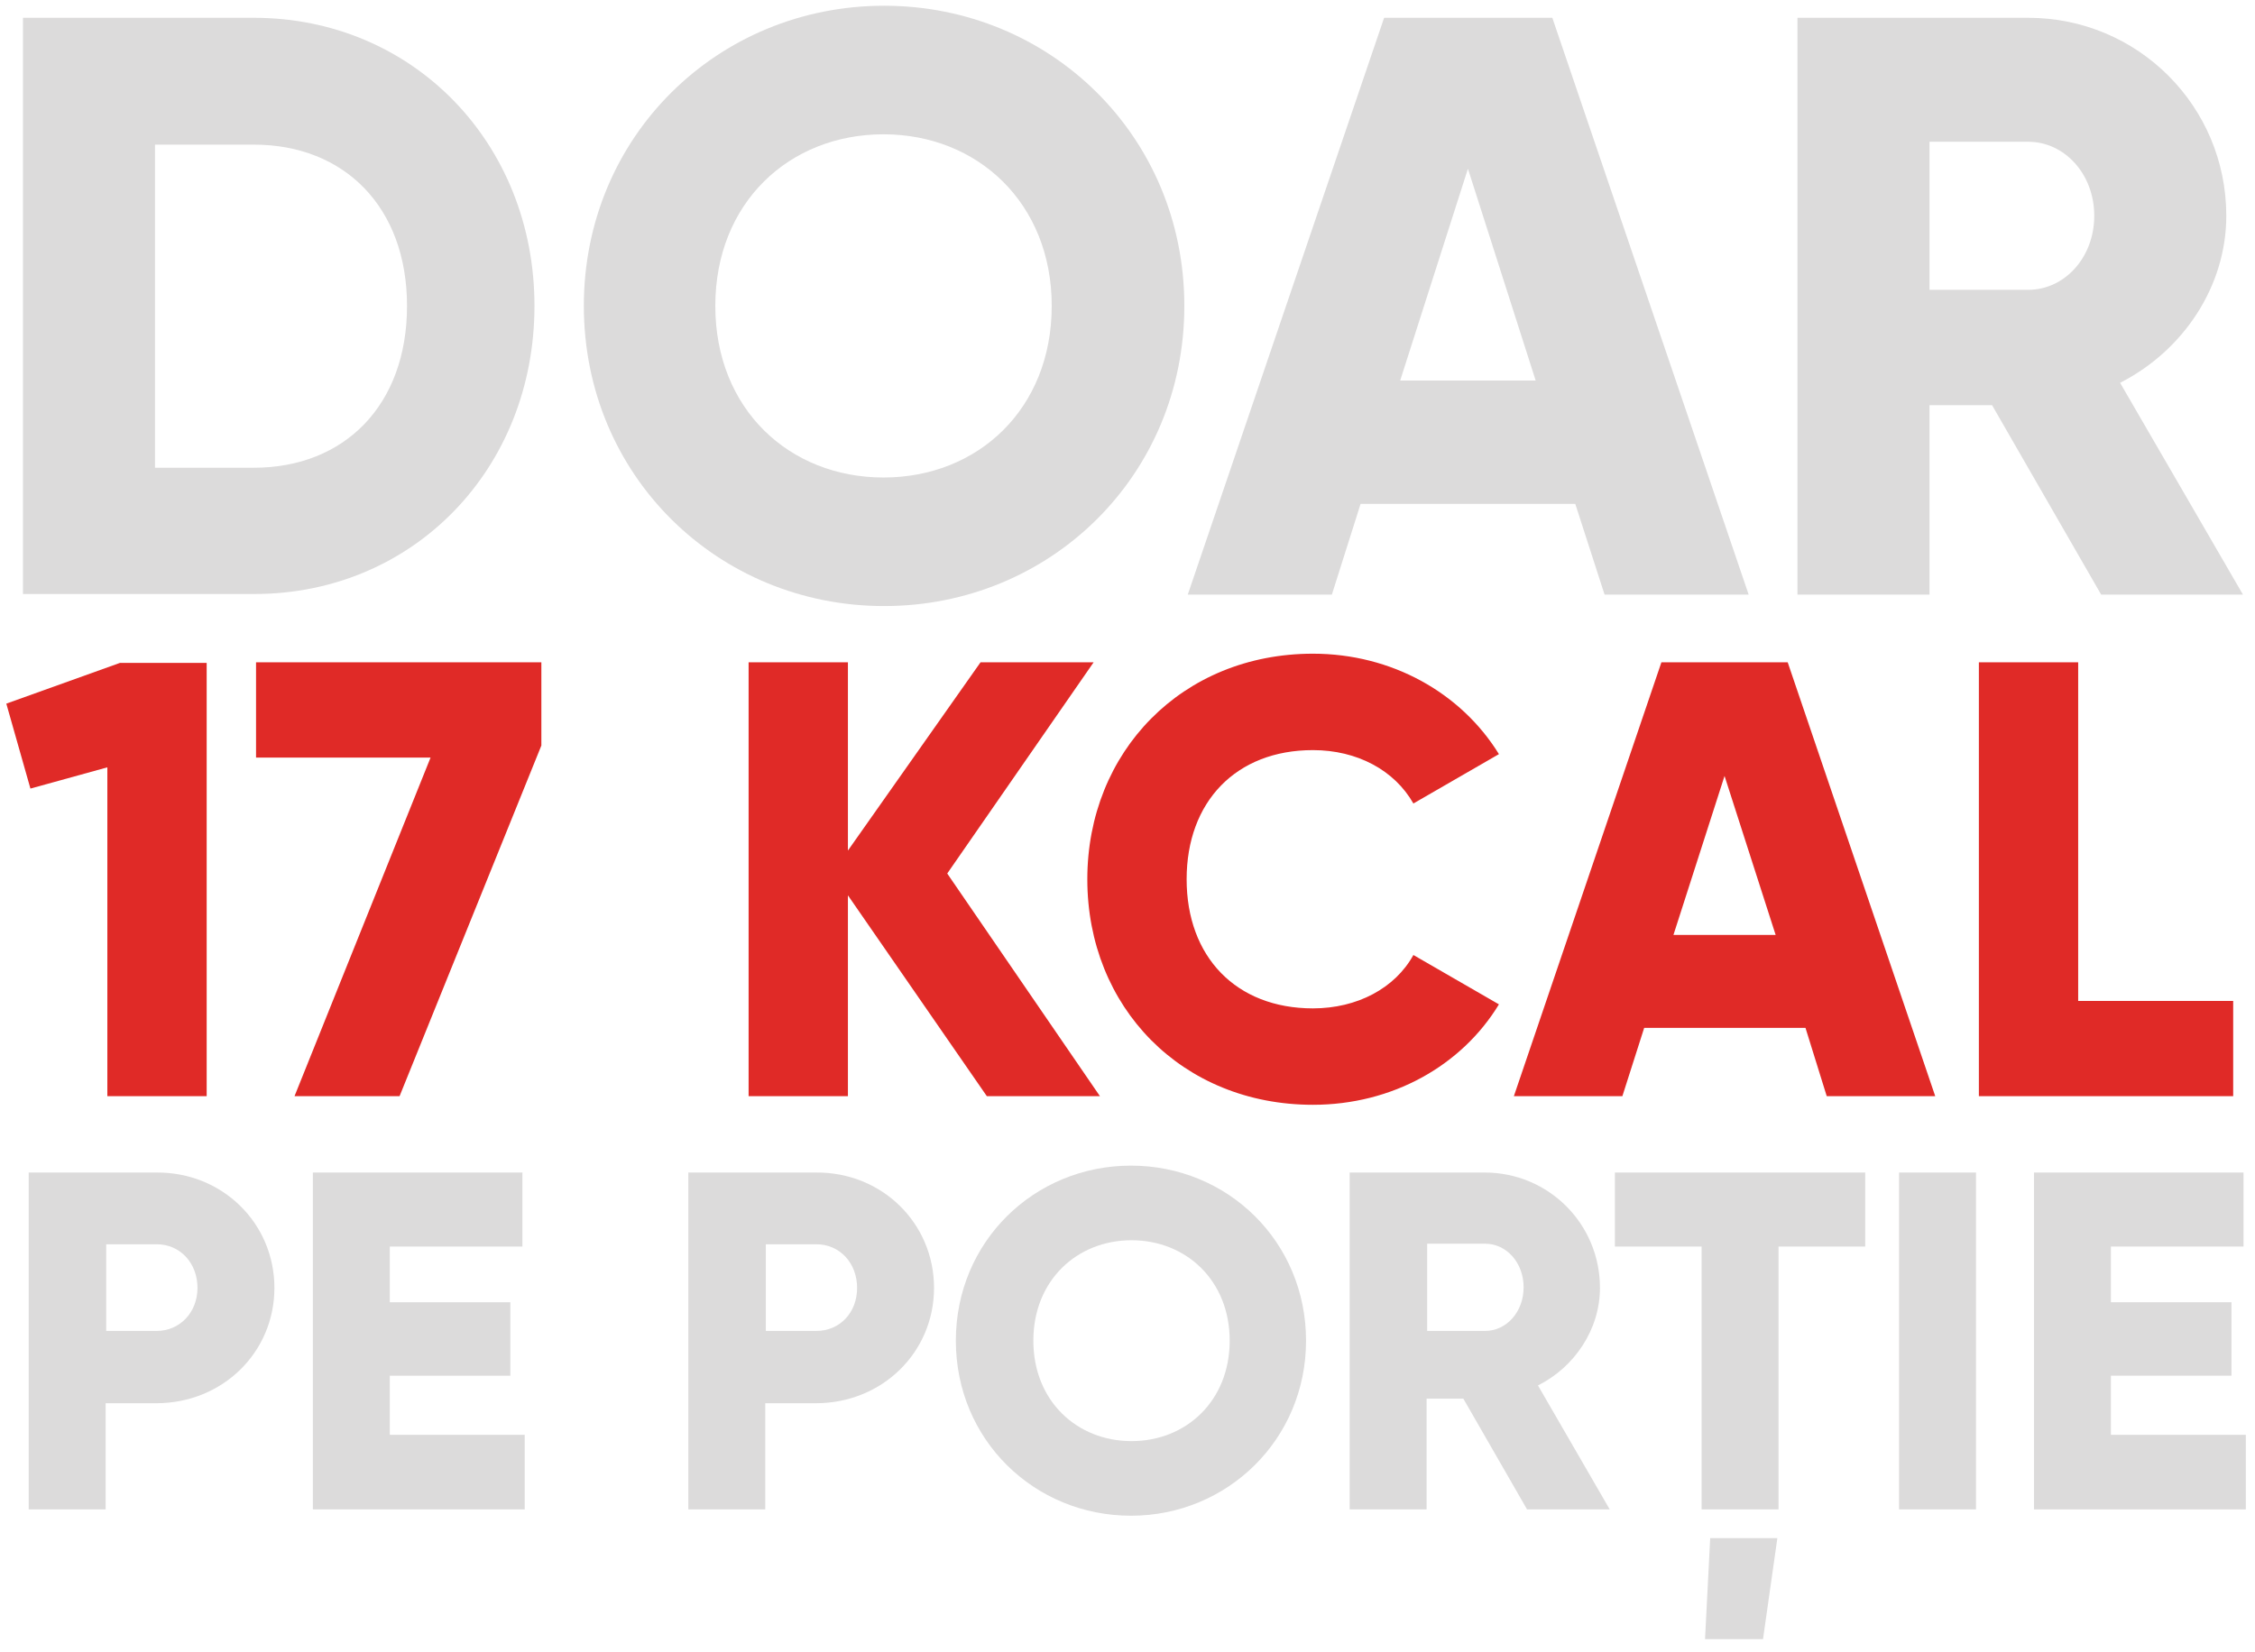
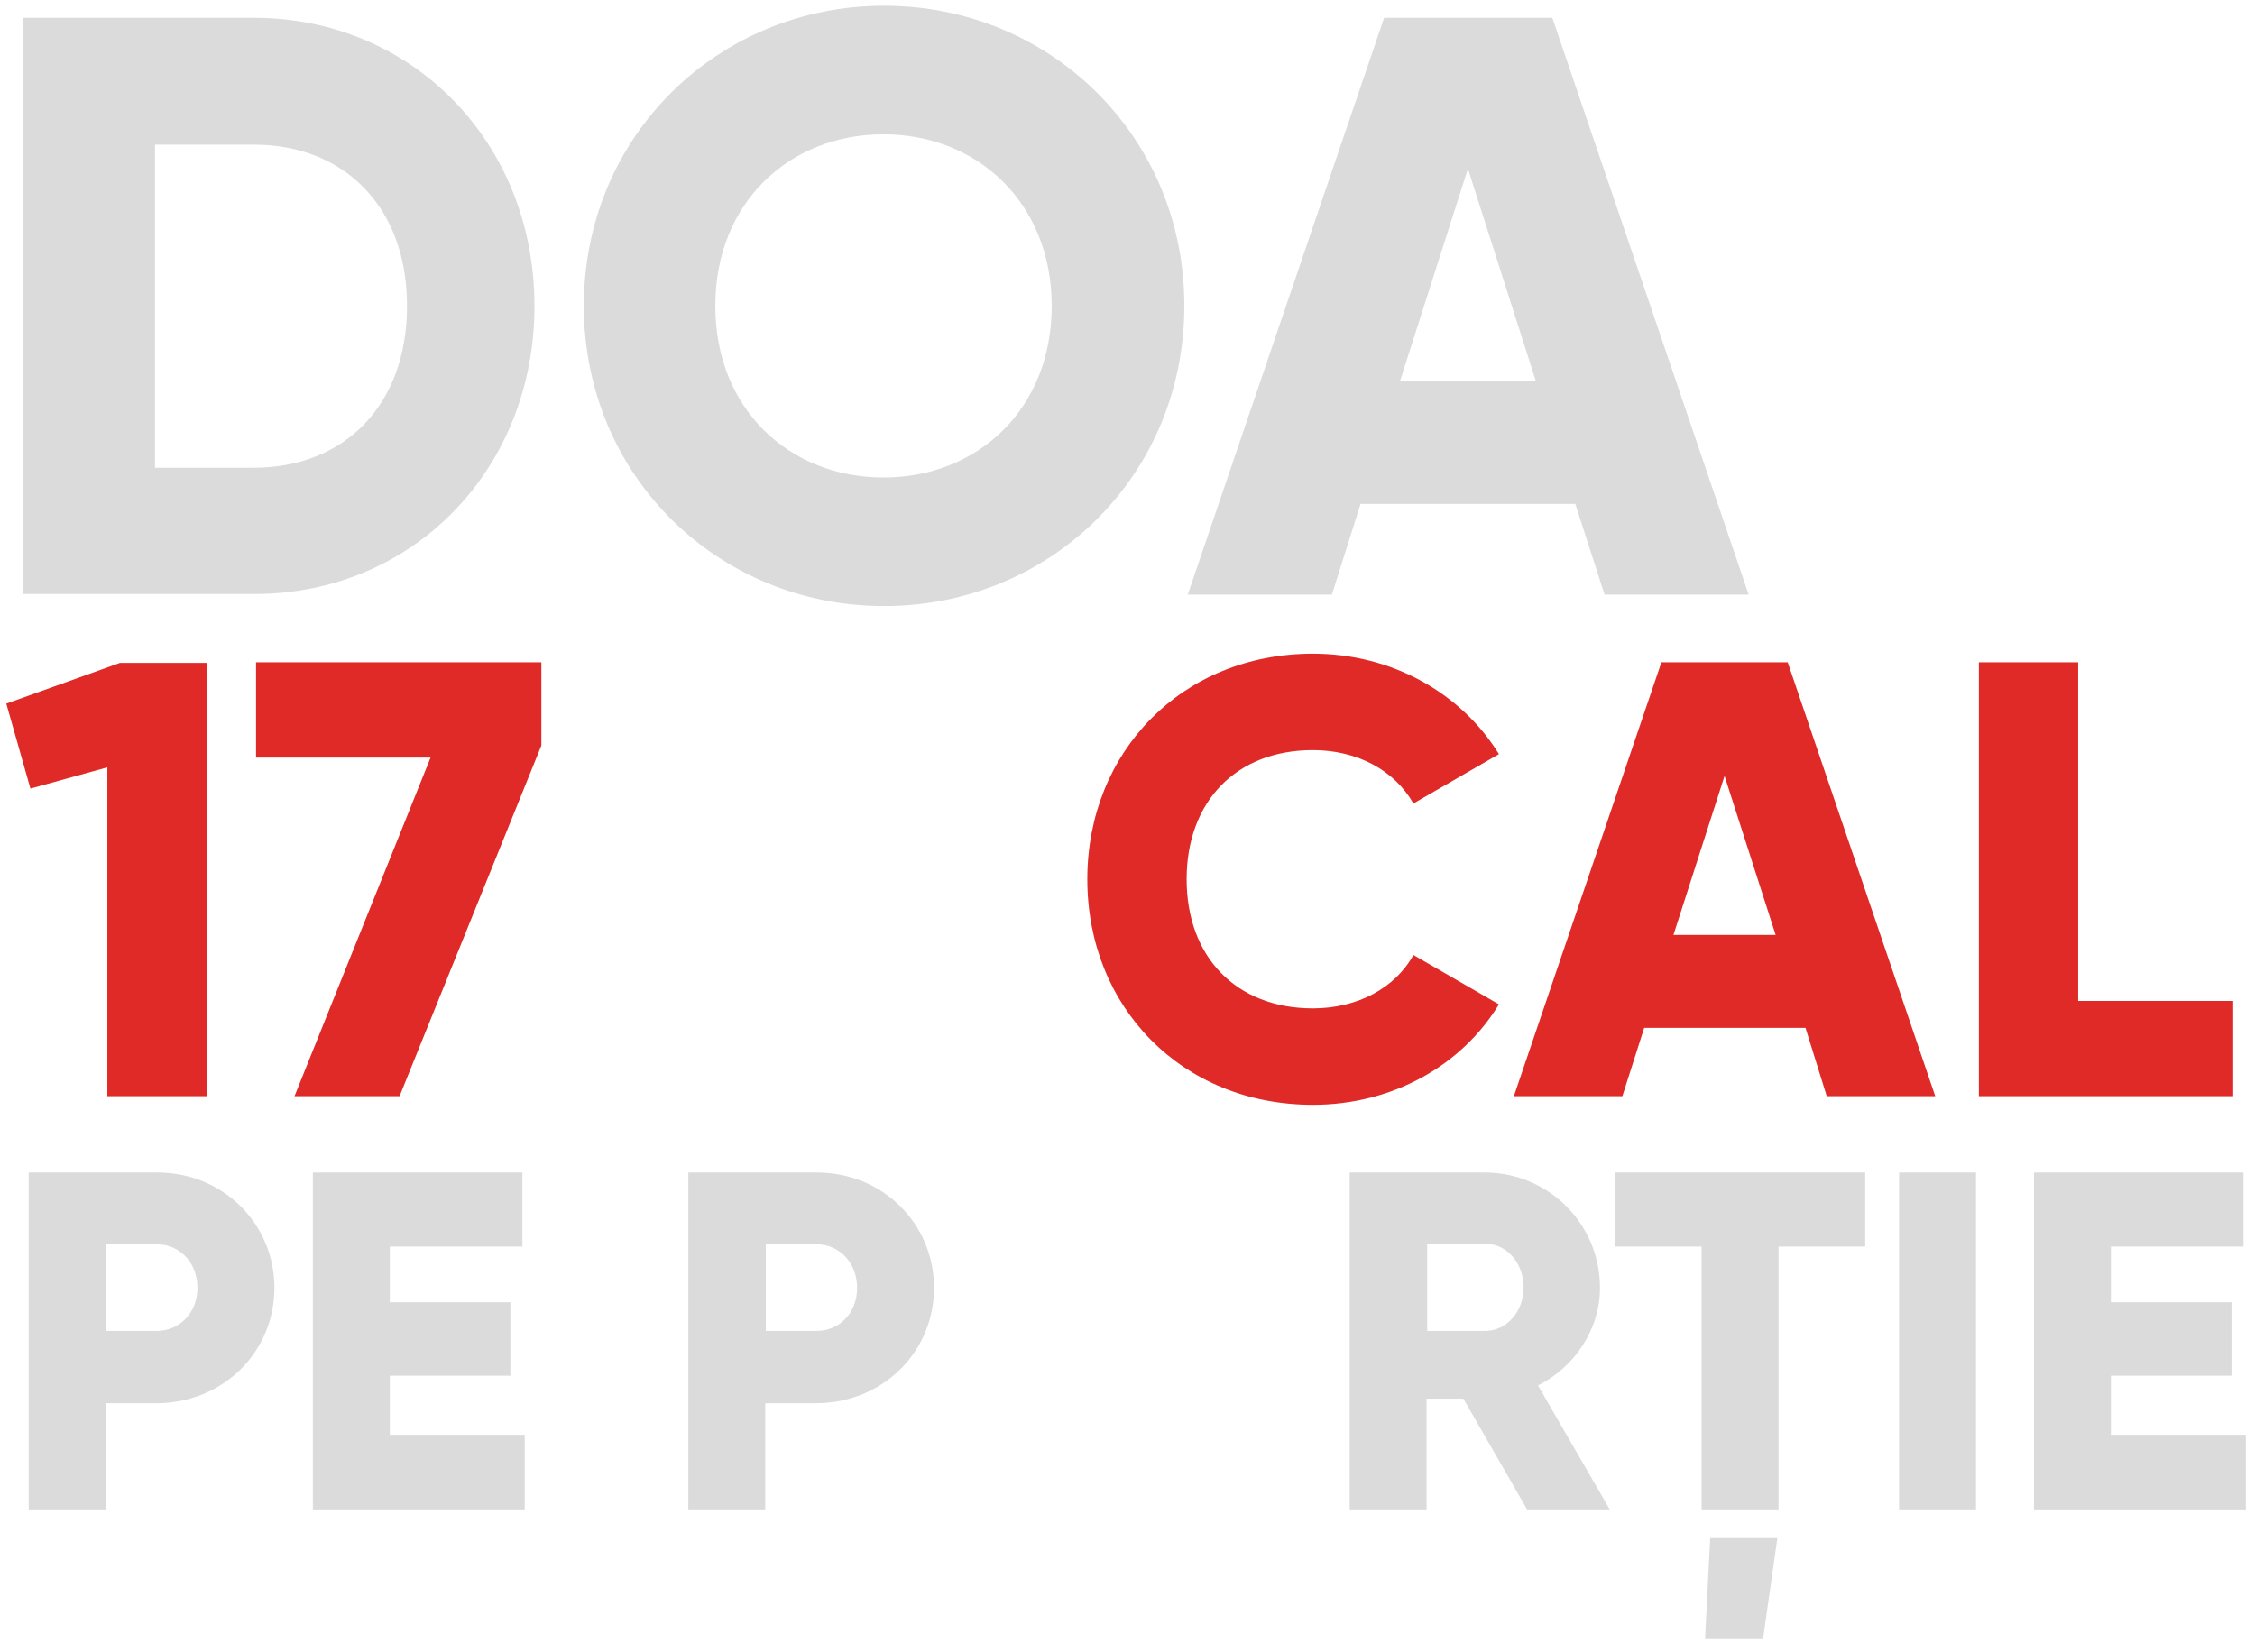
<svg xmlns="http://www.w3.org/2000/svg" id="Layer_1" x="0px" y="0px" viewBox="0 0 392.8 287.9" style="enable-background:new 0 0 392.8 287.9;" xml:space="preserve">
  <style type="text/css">
	.st0{fill:#DCDBDB;}
	.st1{fill:#E02A27;}
</style>
  <g>
    <g>
      <path class="st0" d="M93.1,53.3c0,28.4-21.1,50.2-48.8,50.2H4V3.1h40.2C71.9,3.1,93.1,24.9,93.1,53.3z M70.9,53.3    c0-17.2-10.9-28.1-26.7-28.1H27v56.3h17.2C60,81.5,70.9,70.6,70.9,53.3z" />
      <path class="st0" d="M101.7,53.3c0-29.6,23.4-52.3,52.3-52.3c28.9,0,52.3,22.7,52.3,52.3s-23.4,52.3-52.3,52.3    C125.1,105.6,101.7,82.9,101.7,53.3z M183.2,53.3c0-17.9-12.9-29.9-29.3-29.9c-16.4,0-29.3,11.9-29.3,29.9s12.9,29.9,29.3,29.9    C170.3,83.2,183.2,71.3,183.2,53.3z" />
      <path class="st0" d="M274.4,87.8H237l-5,15.8h-25.1L241.1,3.1h29.3l34.2,100.5h-25.1L274.4,87.8z M267.5,66.3l-11.8-36.9    l-11.8,36.9H267.5z" />
-       <path class="st0" d="M347,70.6h-10.9v33h-23V3.1h40.2c19.1,0,34.5,15.4,34.5,34.5c0,12.3-7.5,23.5-18.5,29.1l21.4,36.9H366    L347,70.6z M336.1,50.5h17.2c6.3,0,11.5-5.6,11.5-12.9s-5.2-12.9-11.5-12.9h-17.2V50.5z" />
    </g>
  </g>
  <g>
    <g>
      <path class="st1" d="M36,115.4V191H18.7v-57.3l-13.4,3.7l-4.2-14.8l19.8-7.1H36z" />
      <path class="st1" d="M94.3,115.4v14.5L69.6,191H51.3L75,132H44.6v-16.6H94.3z" />
-       <path class="st1" d="M171.9,191l-24.2-35v35h-17.3v-75.6h17.3v32.8l23.1-32.8h19.7L165,152.2l26.6,38.8H171.9z" />
      <path class="st1" d="M189.4,153.2c0-22.2,16.5-39.3,39.3-39.3c13.7,0,25.8,6.8,32.4,17.5l-14.9,8.6c-3.3-5.8-9.8-9.3-17.5-9.3    c-13.4,0-22,9-22,22.5s8.6,22.5,22,22.5c7.7,0,14.3-3.5,17.5-9.3l14.9,8.6c-6.5,10.7-18.6,17.5-32.4,17.5    C205.9,192.5,189.4,175.5,189.4,153.2z" />
      <path class="st1" d="M314.5,179.1h-28.1l-3.8,11.9h-18.9l25.7-75.6h22l25.7,75.6h-18.9L314.5,179.1z M309.3,162.9l-8.9-27.7    l-8.9,27.7H309.3z" />
      <path class="st1" d="M389,174.4V191h-44.3v-75.6H362v59H389z" />
    </g>
  </g>
  <g>
    <g>
      <path class="st0" d="M47.8,224.4c0,11.2-9,20.1-20.6,20.1h-8.8V263H5v-58.7h22.2C38.8,204.2,47.8,213.2,47.8,224.4z M34.4,224.4    c0-4.3-3-7.6-7.1-7.6h-8.8v15.1h8.8C31.3,231.9,34.4,228.7,34.4,224.4z" />
      <path class="st0" d="M91.4,250V263H54.5v-58.7H91v12.9H67.9v9.7h21v12.8h-21V250H91.4z" />
      <path class="st0" d="M162.7,224.4c0,11.2-9,20.1-20.6,20.1h-8.8V263h-13.4v-58.7h22.2C153.7,204.2,162.7,213.2,162.7,224.4z     M149.3,224.4c0-4.3-3-7.6-7.1-7.6h-8.8v15.1h8.8C146.3,231.9,149.3,228.7,149.3,224.4z" />
-       <path class="st0" d="M166.5,233.6c0-17.3,13.7-30.5,30.5-30.5c16.9,0,30.5,13.3,30.5,30.5s-13.7,30.5-30.5,30.5    C180.2,264.1,166.5,250.9,166.5,233.6z M214.2,233.6c0-10.5-7.6-17.5-17.1-17.5s-17.1,7-17.1,17.5c0,10.5,7.6,17.5,17.1,17.5    S214.2,244.1,214.2,233.6z" />
      <path class="st0" d="M254.9,243.7h-6.4V263h-13.4v-58.7h23.5c11.2,0,20.1,9,20.1,20.1c0,7.2-4.4,13.8-10.8,17l12.5,21.6H266    L254.9,243.7z M248.6,231.9h10.1c3.7,0,6.7-3.3,6.7-7.6s-3-7.6-6.7-7.6h-10.1V231.9z" />
      <path class="st0" d="M324.9,217.2h-15.1V263h-13.4v-45.8h-15.1v-12.9h43.6V217.2z M297.9,268h11.7l-2.5,17.6h-10.1L297.9,268z" />
      <path class="st0" d="M344.2,204.2V263h-13.4v-58.7H344.2z" />
      <path class="st0" d="M391.2,250V263h-36.9v-58.7h36.5v12.9h-23.1v9.7h21v12.8h-21V250H391.2z" />
    </g>
  </g>
</svg>